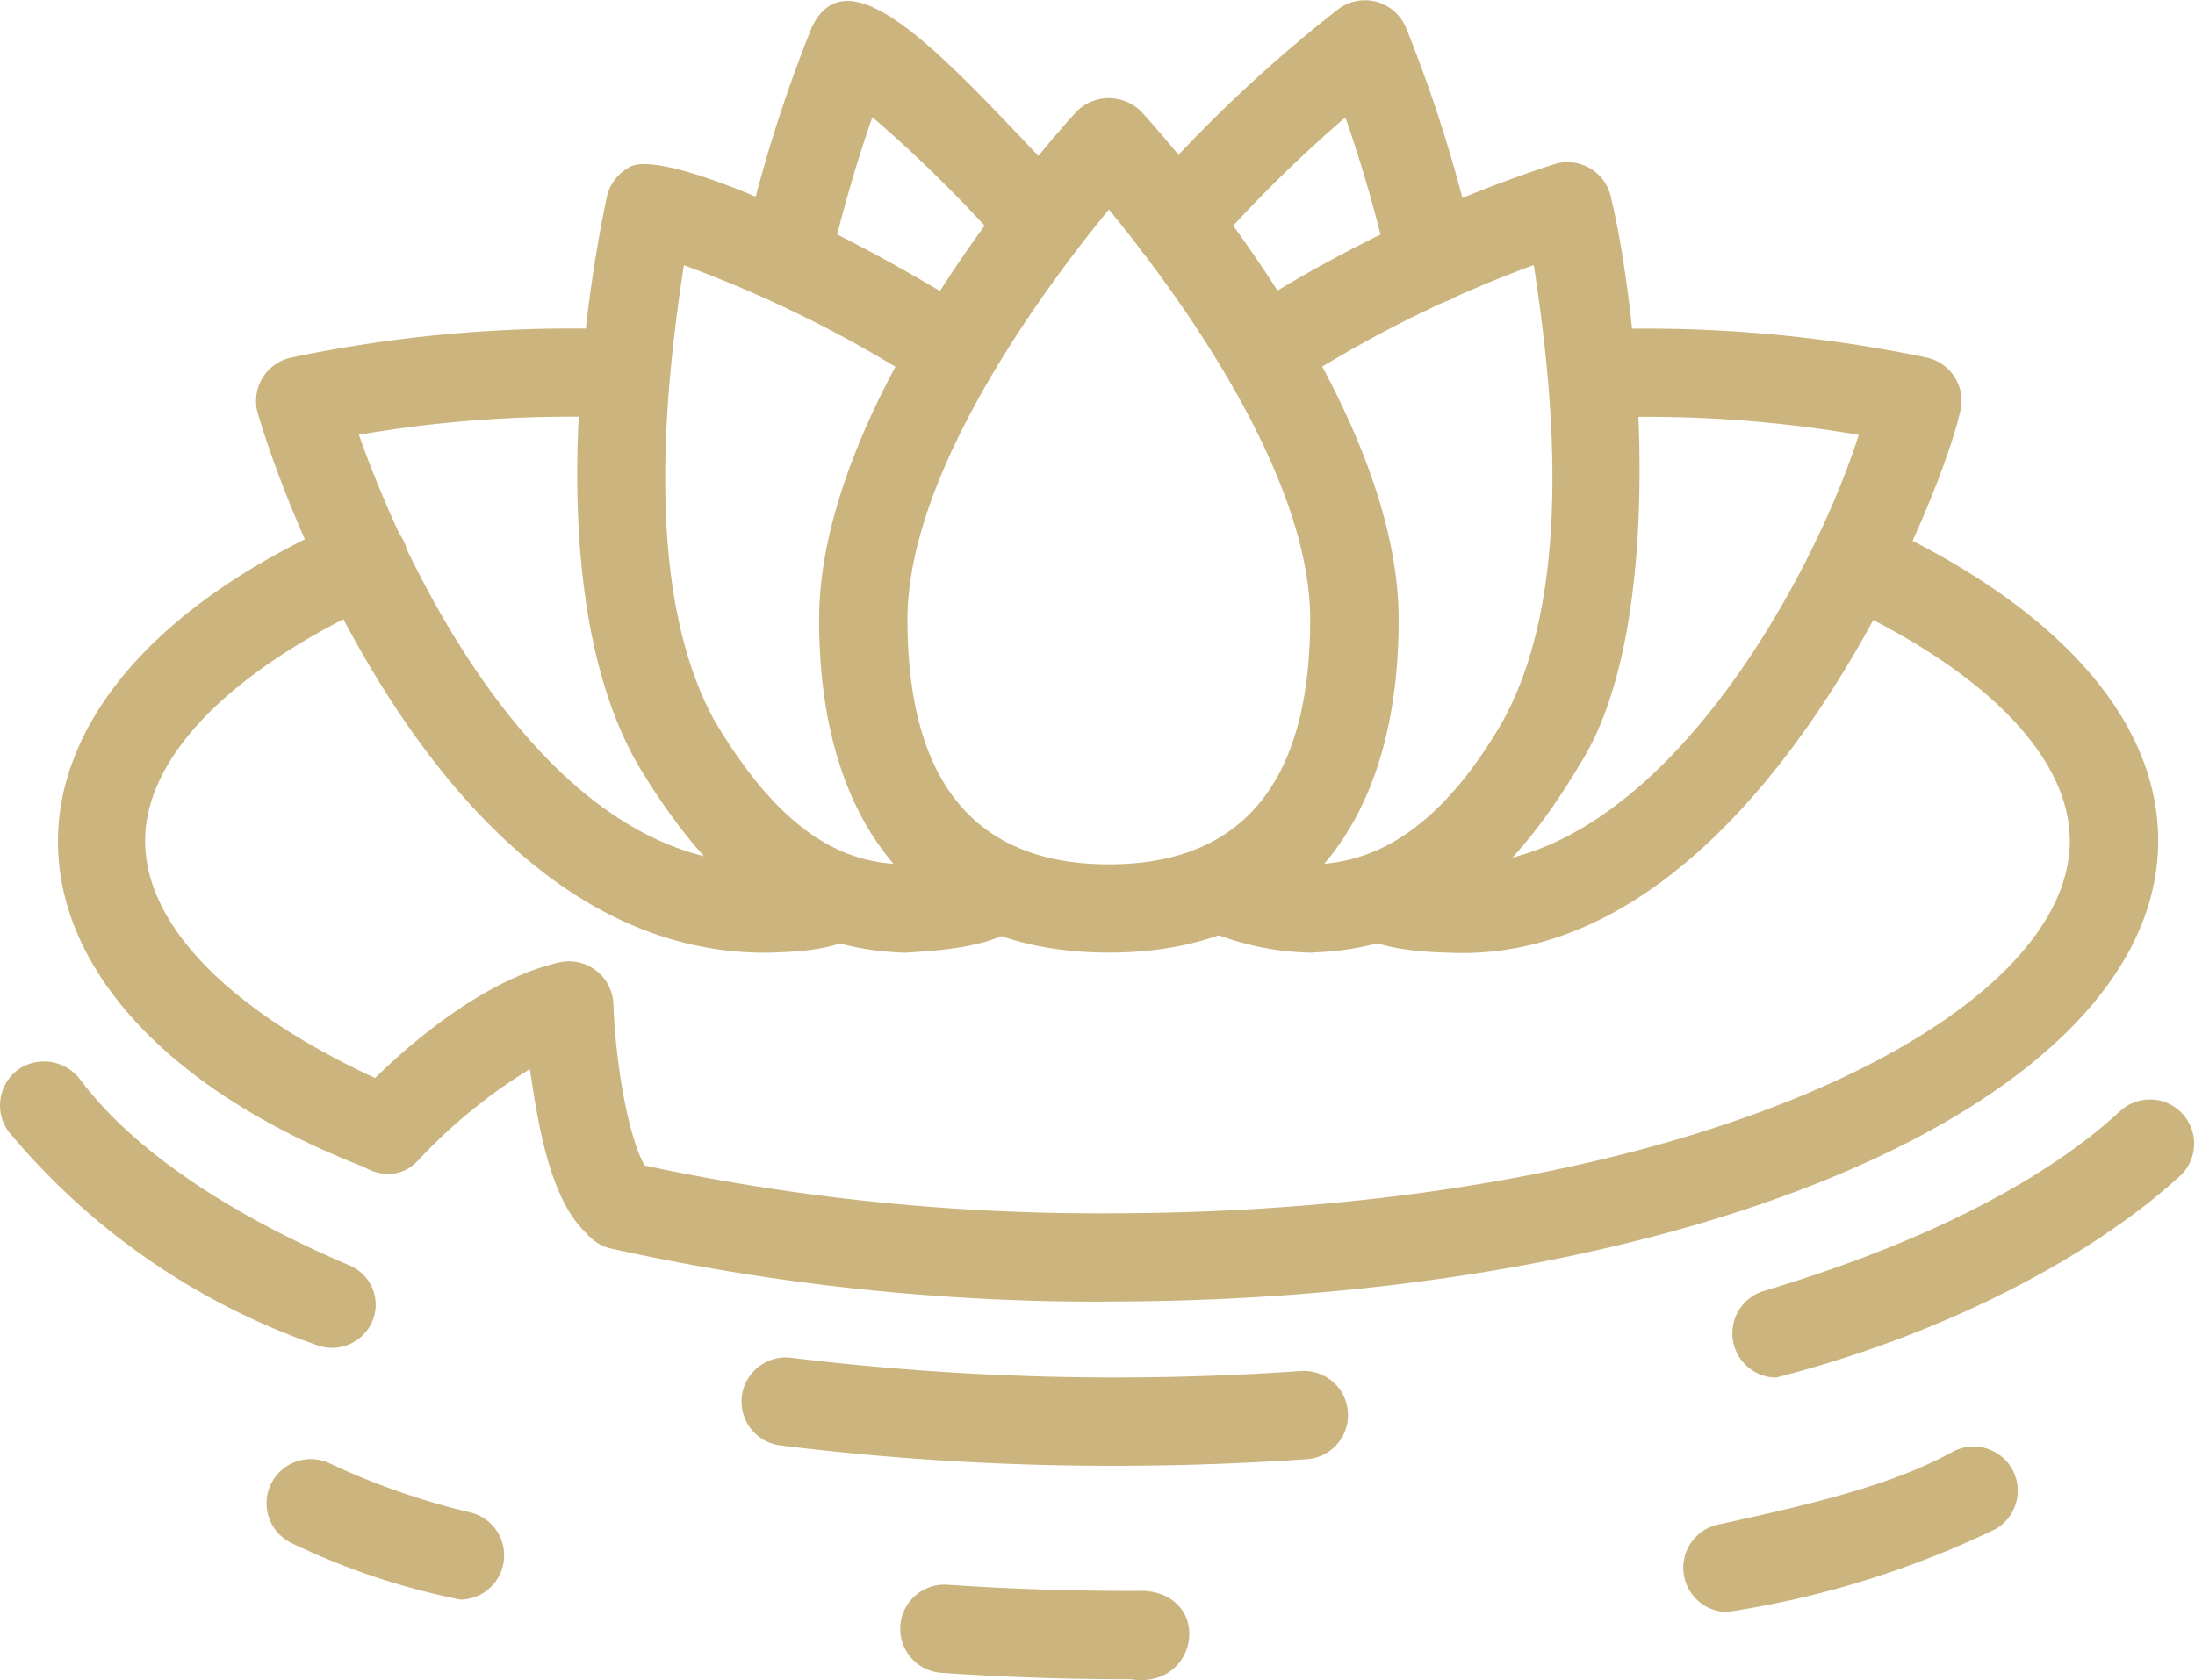
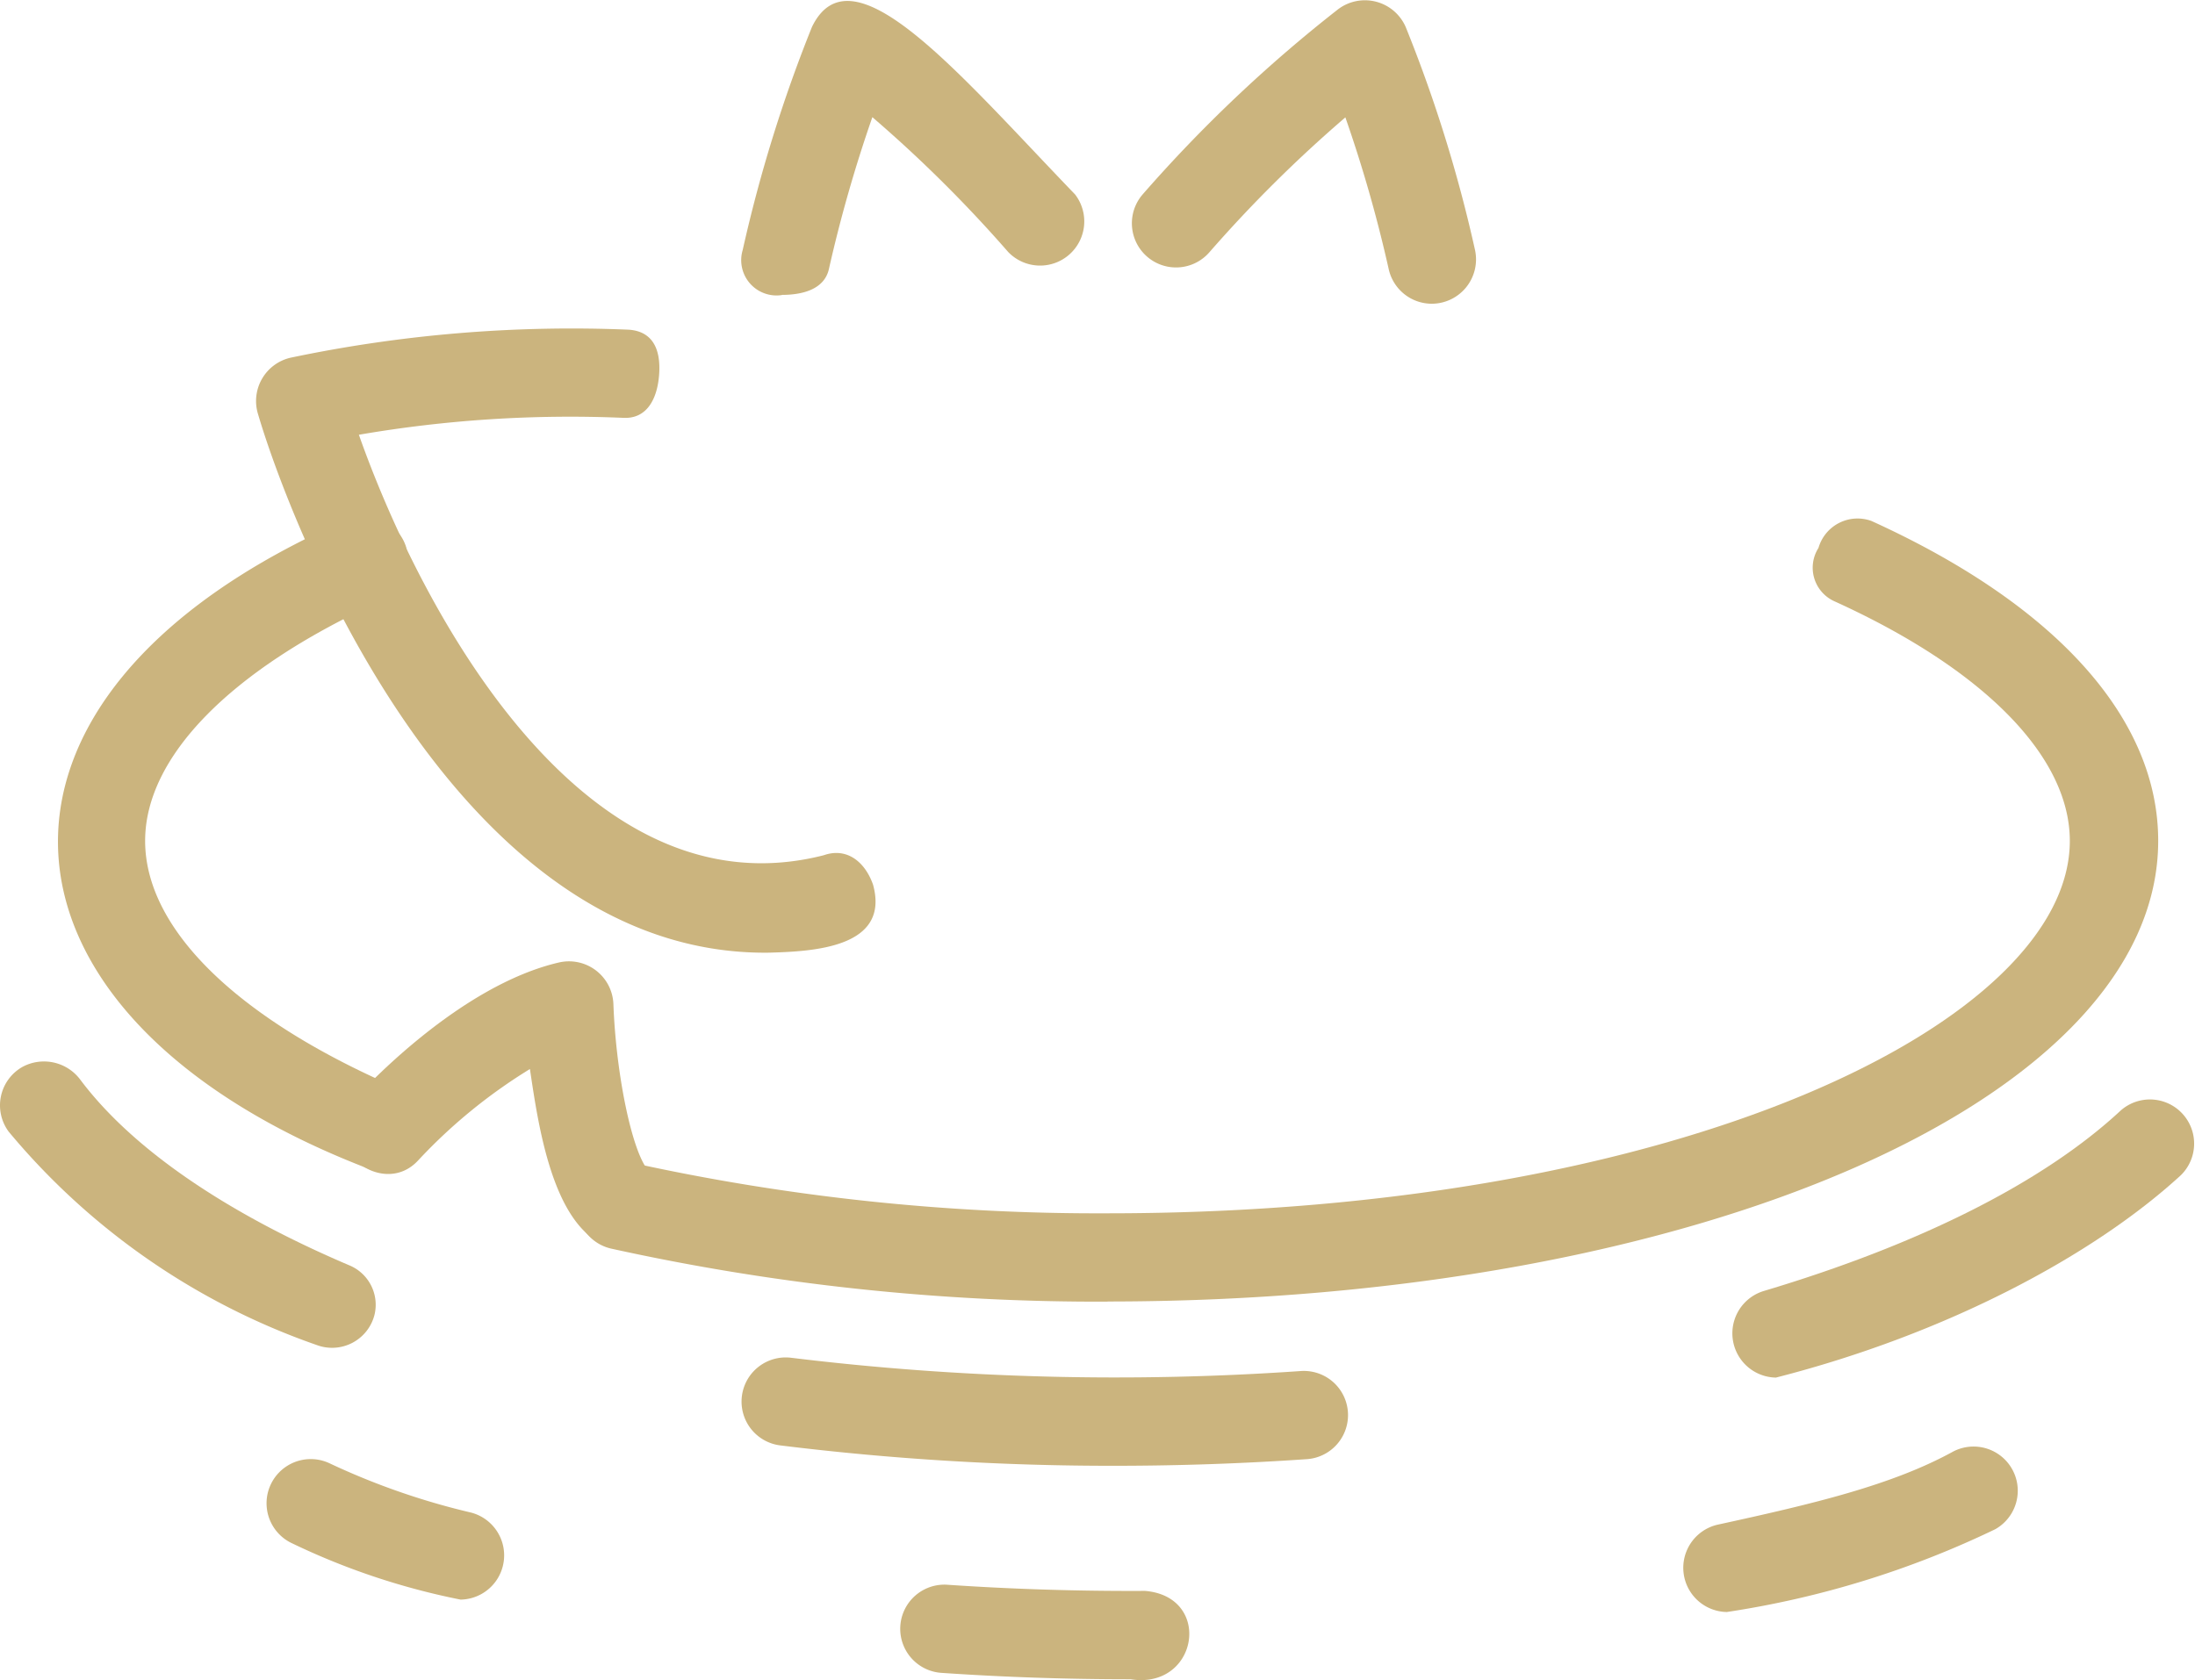
<svg xmlns="http://www.w3.org/2000/svg" width="81.413" height="62.334" viewBox="0 0 81.413 62.334">
  <g transform="translate(0 -11.645)">
-     <path d="M47.834,47.791c-6.83,0-10.748-4.5-10.748-12.356,0-8.4,9.154-18.42,9.543-18.842a1.69,1.69,0,0,1,2.408,0c.39.423,9.544,10.443,9.544,18.842,0,7.853-3.917,12.356-10.747,12.356Zm0-27.57c-2.384,2.9-7.471,9.737-7.471,15.215,0,6.024,2.513,9.079,7.471,9.079S55.3,41.46,55.3,35.436C55.306,29.957,50.219,23.122,47.834,20.221Z" transform="translate(-6.705 -0.803)" fill="#cbb47e" />
-     <path d="M38.294,48.336c-4.4-.136-7.283-2.6-9.9-6.961-2.4-4.167-2.462-10.27-2.089-14.658a52.456,52.456,0,0,1,.928-6.426,1.64,1.64,0,0,1,.778-1.06c1-.83,7.3,1.82,13.037,5.45a1.47,1.47,0,0,1,.182,2.161,1.385,1.385,0,0,1-2.023.551,45.442,45.442,0,0,0-9.116-4.565c-.773,5.008-1.438,12.222,1.141,16.909,2.533,4.25,5.5,6.487,9.916,4.677.829-.359,1.519.15,1.878.98C43.875,48.056,39.944,48.229,38.294,48.336Z" transform="translate(-4.725 -1.344)" fill="#cbb47e" />
-     <path d="M58.359,48.32a10.407,10.407,0,0,1-4.109-.9c-1.648-.64-.469-3.831,1.255-3.027a6.14,6.14,0,0,0,4.768.31c1.895-.663,3.62-2.338,5.137-4.984,2.58-4.69,1.917-11.9,1.144-16.912a45.423,45.423,0,0,0-9.117,4.565c-.749.509-1.615-.013-2.123-.762a1.25,1.25,0,0,1,.283-1.949,50.212,50.212,0,0,1,11.728-5.6,1.649,1.649,0,0,1,2.085,1.206c1.072,4.422,2.158,15.883-1.159,21.082-2.6,4.372-5.5,6.821-9.891,6.962Z" transform="translate(-9.666 -1.329)" fill="#cbb47e" />
    <path d="M30.619,49.676c-11.774.147-17.872-16.286-18.955-19.986a1.649,1.649,0,0,1,1.2-2.086A50.723,50.723,0,0,1,25.4,26.562c.9.054,1.2.719,1.145,1.622s-.43,1.7-1.339,1.649a46.183,46.183,0,0,0-9.8.628c2.175,6.169,8.18,17.914,17.243,15.6.855-.3,1.528.241,1.828,1.094C35.118,49.493,32.258,49.63,30.619,49.676Z" transform="translate(-2.095 -2.686)" fill="#cbb47e" />
-     <path d="M64.661,49.677c-1.64-.044-4.76-.276-4.119-2.612a1.638,1.638,0,0,1,2.089-1c8.589,2.583,15.379-9.73,17.242-15.6a46.486,46.486,0,0,0-9.8-.628c-.922.052-1.441-.64-1.493-1.543a1.459,1.459,0,0,1,1.3-1.728A51.085,51.085,0,0,1,82.413,27.6a1.648,1.648,0,0,1,1.2,2.086C82.844,33.037,75.937,50.211,64.661,49.677Z" transform="translate(-10.931 -2.686)" fill="#cbb47e" />
    <path d="M35.069,22.6a1.31,1.31,0,0,1-1.453-1.672,53.457,53.457,0,0,1,2.569-8.276c1.485-3.059,5.46,1.755,9.759,6.215A1.639,1.639,0,0,1,43.461,21a49.526,49.526,0,0,0-5.036-5,51.739,51.739,0,0,0-1.611,5.632c-.17.764-.994.962-1.745.962Z" transform="translate(-6.069 -0.008)" fill="#cbb47e" />
    <path d="M62.373,22.914a1.639,1.639,0,0,1-1.6-1.286A50.588,50.588,0,0,0,59.166,16a49.6,49.6,0,0,0-5.04,5,1.638,1.638,0,1,1-2.48-2.141,52.782,52.782,0,0,1,7.259-6.877,1.65,1.65,0,0,1,2.5.668,52.409,52.409,0,0,1,2.572,8.281A1.645,1.645,0,0,1,62.373,22.914Z" transform="translate(-9.266)" fill="#cbb47e" />
    <path d="M15.549,59.223a1.493,1.493,0,0,1-1.2.089C-.5,53.719-1.674,41.729,13.3,35.169a1.64,1.64,0,0,1,2.225.958,1.73,1.73,0,0,1-1,2.082c-5.511,2.521-8.667,5.747-8.667,8.86,0,3.3,3.48,6.668,9.548,9.25a1.608,1.608,0,0,1,.137,2.9Z" transform="translate(-0.475 -4.227)" fill="#cbb47e" />
    <path d="M45.8,64.177a83.765,83.765,0,0,1-18.414-1.968,1.638,1.638,0,0,1,.734-3.193A80.412,80.412,0,0,0,45.8,60.9c21.351,0,35.692-7.144,35.692-13.817,0-3.127-3.177-6.365-8.716-8.883a1.366,1.366,0,0,1-.606-1.987,1.508,1.508,0,0,1,1.964-1c6.858,3.119,10.636,7.333,10.636,11.866,0,9.585-17.116,17.093-38.968,17.093Z" transform="translate(-4.722 -4.24)" fill="#cbb47e" />
    <path d="M25.839,65.885c-2.459-.288-3.048-4.4-3.391-6.708A19.778,19.778,0,0,0,18.3,62.57c-1.348,1.457-3.849-.567-2.435-2.192.393-.437,3.948-4.3,7.672-5.157a1.649,1.649,0,0,1,2.007,1.539c.1,2.741.744,5.716,1.358,6.242a1.649,1.649,0,0,1-1.066,2.883Z" transform="translate(-2.793 -7.87)" fill="#cbb47e" />
    <path d="M47.4,77.143a100.124,100.124,0,0,1-12.39-.756,1.638,1.638,0,1,1,.407-3.251,99.371,99.371,0,0,0,18.9.492,1.638,1.638,0,0,1,.228,3.269c-2.348.163-4.753.246-7.147.246Z" transform="translate(-6.071 -11.116)" fill="#cbb47e" />
    <path d="M49.3,86.924c-2.355,0-4.711-.08-7.014-.238a1.638,1.638,0,0,1,.224-3.269c2.4.164,4.882.241,7.329.228,2.53.211,1.969,3.678-.54,3.278Z" transform="translate(-7.37 -12.976)" fill="#cbb47e" />
    <path d="M80.058,71.752a1.642,1.642,0,0,1-.467-3.21c5.823-1.737,10.405-4.053,13.25-6.7a1.639,1.639,0,0,1,2.231,2.4c-3.231,2.97-8.678,5.889-15.014,7.508Z" transform="translate(-14.182 -8.997)" fill="#cbb47e" />
    <path d="M77.828,83.293a1.641,1.641,0,0,1-.347-3.239c3.563-.775,6.468-1.467,8.728-2.707a1.639,1.639,0,0,1,1.576,2.874,34.88,34.88,0,0,1-9.957,3.072Z" transform="translate(-13.779 -11.841)" fill="#cbb47e" />
    <path d="M13.89,69.118a1.623,1.623,0,0,1-2.145,1.119A25.941,25.941,0,0,1,.324,62.324a1.639,1.639,0,0,1,.5-2.4,1.68,1.68,0,0,1,2.159.476c1.9,2.532,5.342,4.909,9.966,6.878A1.583,1.583,0,0,1,13.89,69.118Z" transform="translate(0 -8.691)" fill="#cbb47e" />
    <path d="M19.26,82.937a26.117,26.117,0,0,1-6.3-2.113,1.639,1.639,0,0,1,1.43-2.949,26.57,26.57,0,0,0,5.254,1.832A1.641,1.641,0,0,1,19.26,82.937Z" transform="translate(-2.177 -11.945)" fill="#cbb47e" />
  </g>
</svg>